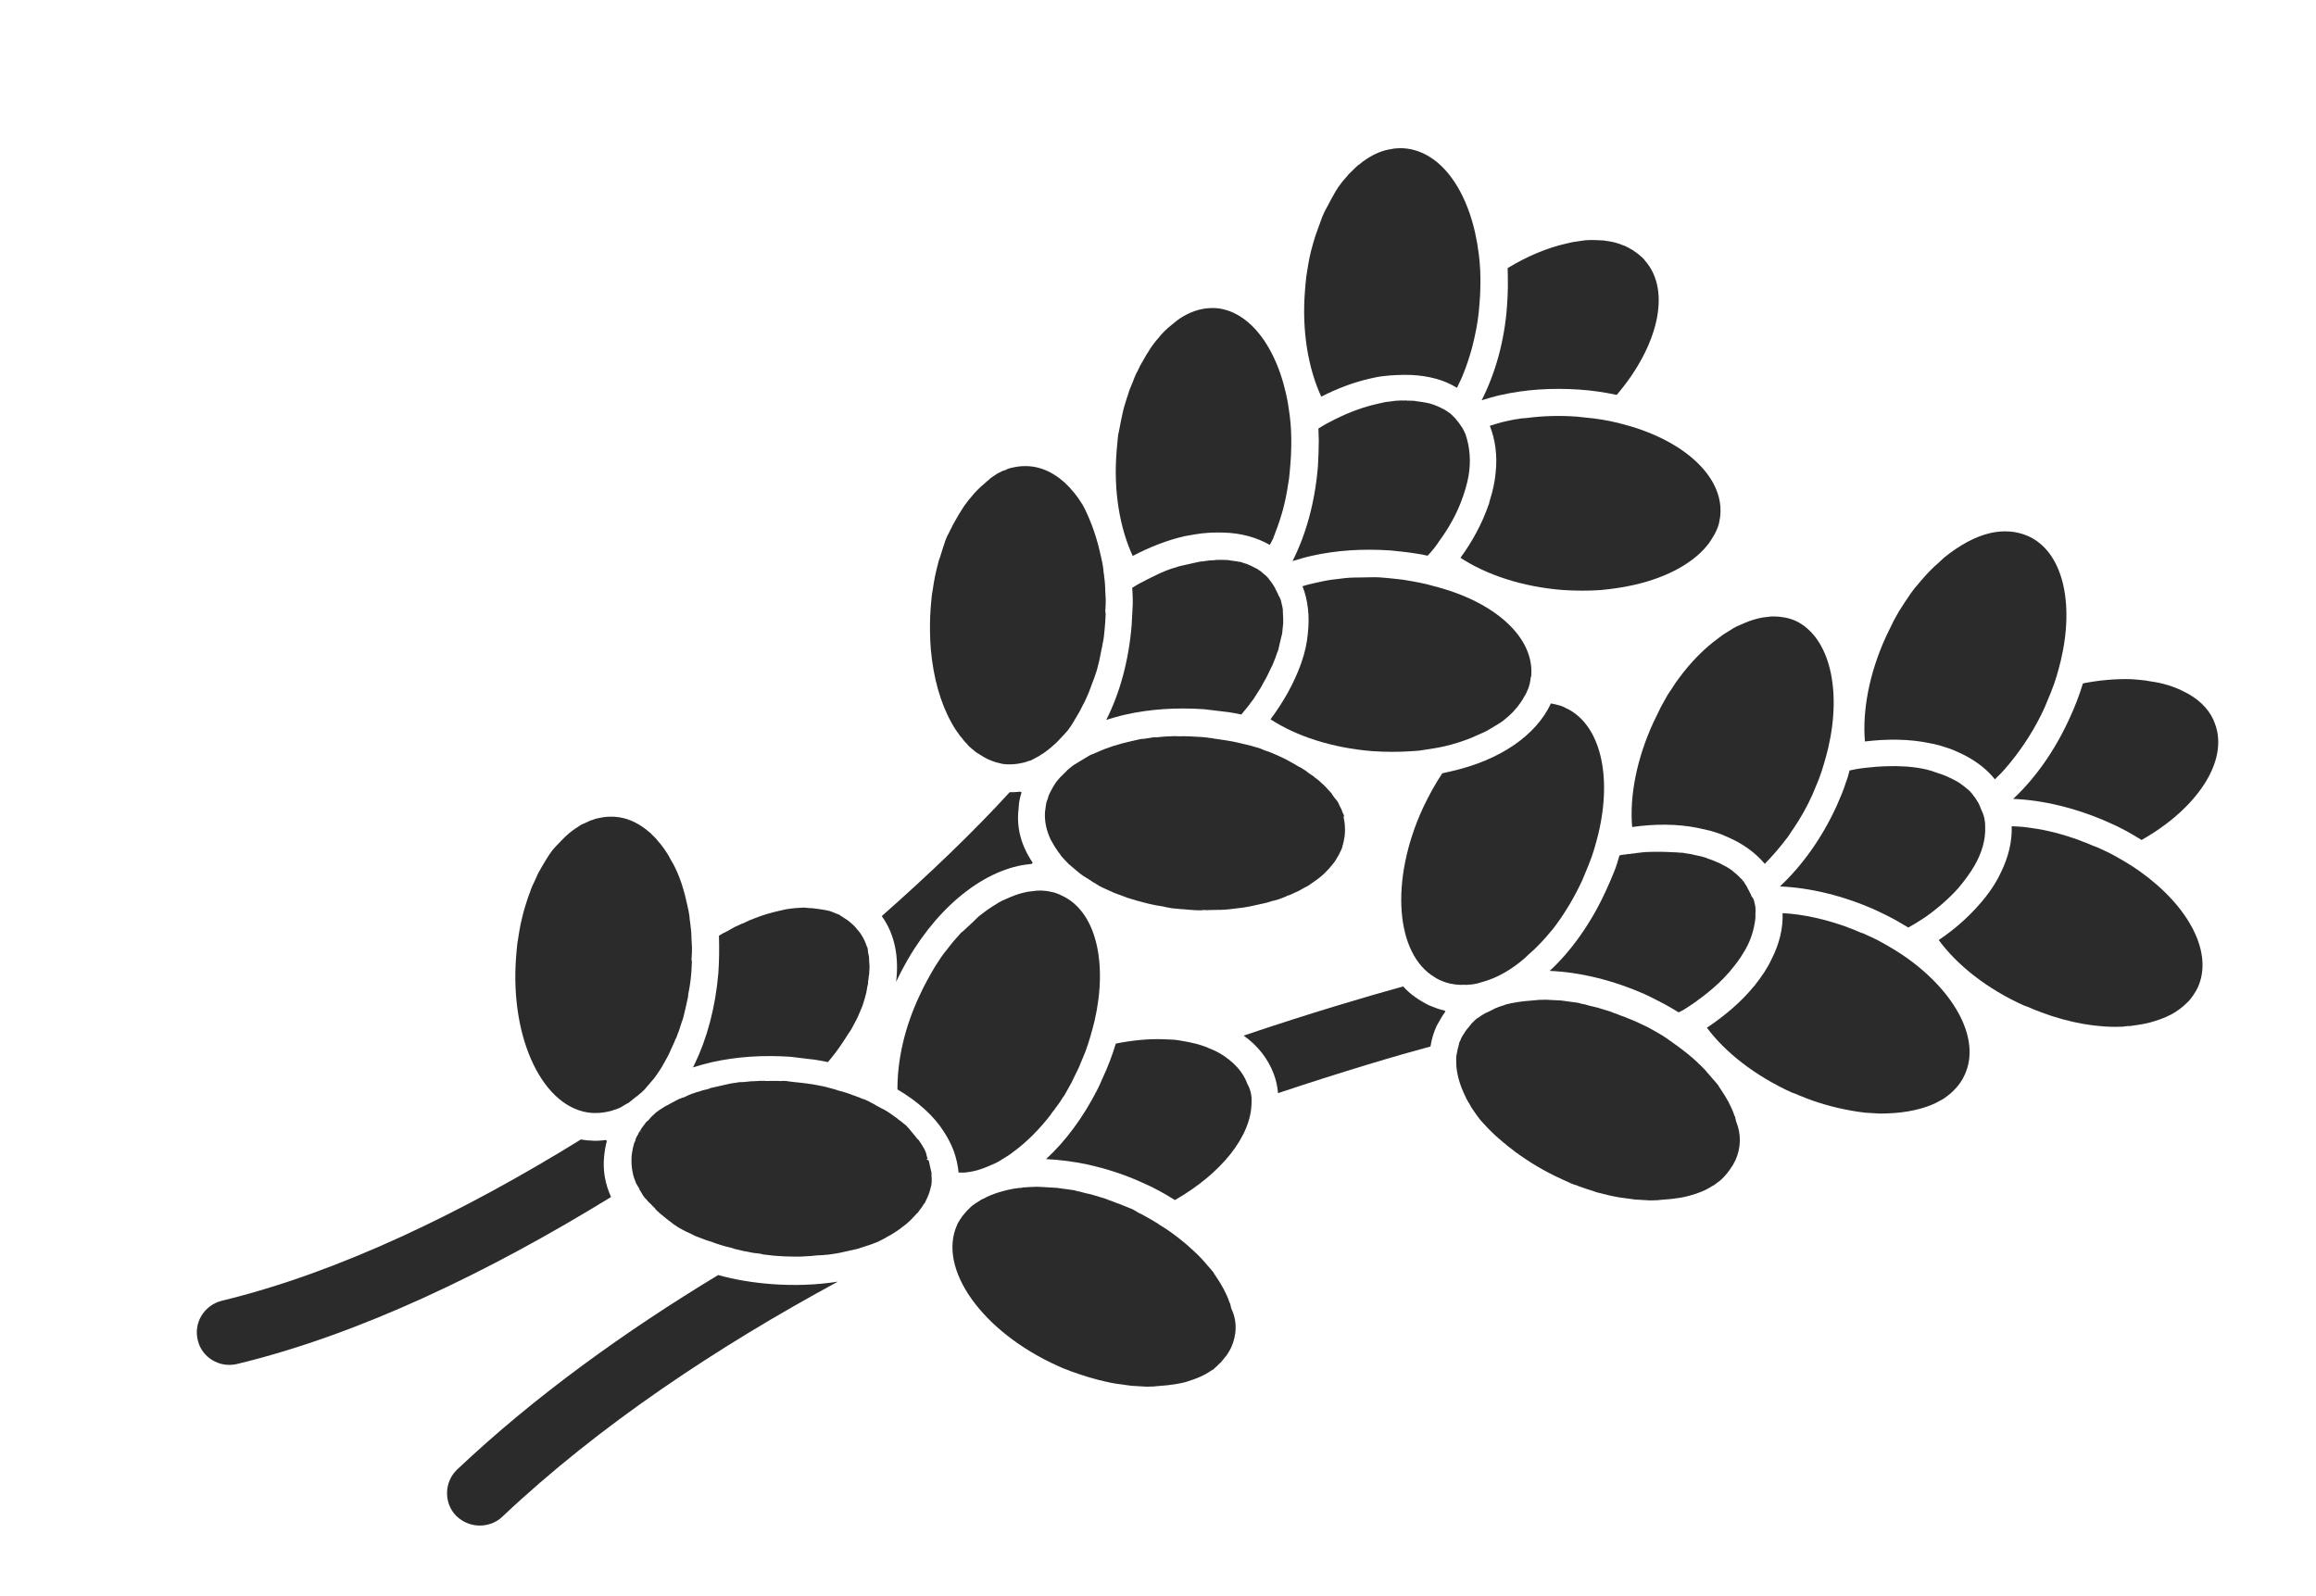
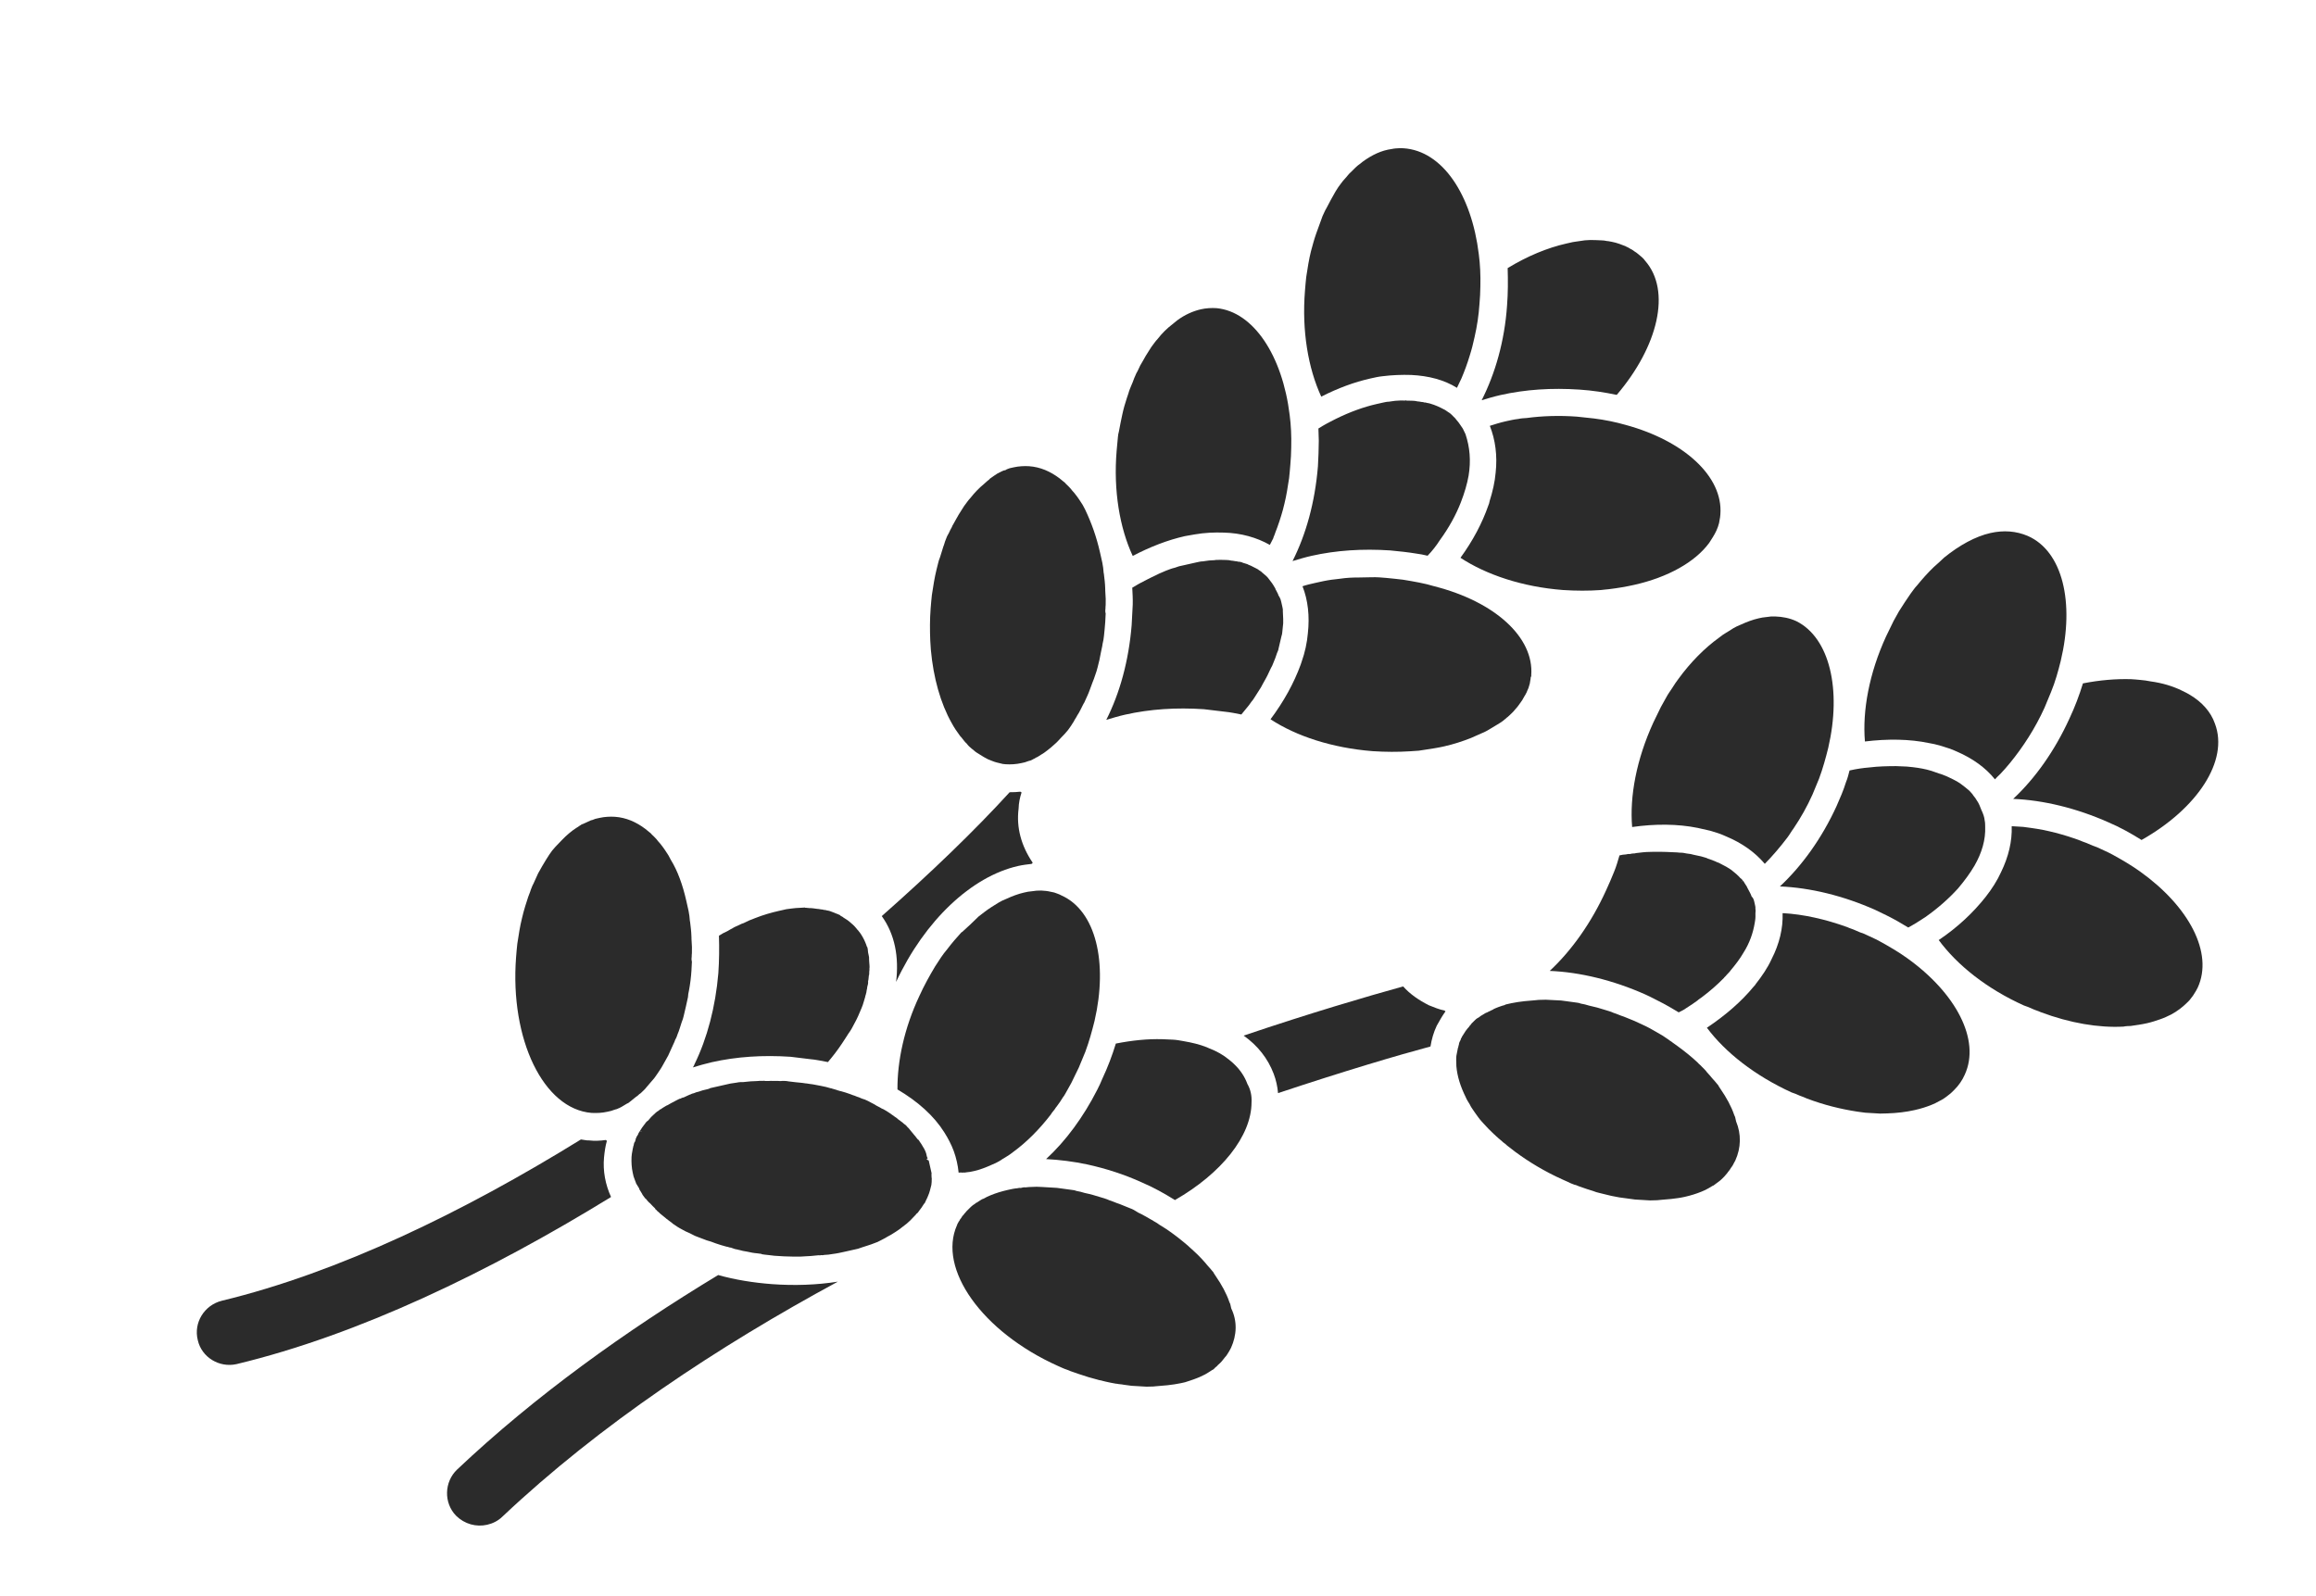
<svg xmlns="http://www.w3.org/2000/svg" width="222" height="153" viewBox="0 0 222 153" fill="none">
  <path d="M80.312 122.867C68.832 129.081 57.504 136.575 48.163 145.389C47.752 145.799 47.217 146.056 46.695 146.173C45.652 146.408 44.535 146.116 43.713 145.303C42.523 144.075 42.573 142.069 43.813 140.883C51.306 133.799 59.999 127.579 68.842 122.232C70.451 122.685 72.206 122.97 74.017 123.106C76.153 123.26 78.283 123.188 80.312 122.867Z" fill="#2B2B2B" />
  <path d="M138.554 96.961C138.241 97.395 137.98 97.861 137.72 98.328C137.412 98.987 137.234 99.616 137.119 100.322C133.932 101.176 128.837 102.687 122.506 104.793C122.457 104.169 122.311 103.522 122.088 102.937C121.531 101.476 120.568 100.242 119.209 99.279C125.66 97.1 130.972 95.541 134.498 94.565C135.17 95.32 136.031 95.897 136.959 96.368C137.462 96.573 137.965 96.777 138.491 96.885L138.501 96.928C138.501 96.928 138.544 96.918 138.554 96.961Z" fill="#2B2B2B" />
  <path d="M205.278 80.526C204.268 79.892 203.223 79.311 202.112 78.836C199.066 77.481 195.877 76.704 192.973 76.587C195.086 74.615 196.957 71.972 198.364 68.889C198.889 67.773 199.317 66.634 199.659 65.514C201.277 65.195 202.847 65.068 204.272 65.11C204.596 65.127 204.876 65.155 205.156 65.182C205.48 65.2 205.813 65.261 206.147 65.322C207.277 65.475 208.307 65.788 209.182 66.225C209.438 66.349 209.694 66.473 209.907 66.606C211.067 67.297 211.919 68.239 212.312 69.374C213.66 72.925 210.627 77.507 205.278 80.526Z" fill="#2B2B2B" />
  <path d="M210.66 94.685C210.568 94.887 210.433 95.098 210.298 95.31C210.265 95.363 210.231 95.416 210.197 95.469C210.13 95.575 210.052 95.638 209.985 95.743C209.884 95.902 209.729 96.028 209.618 96.143C209.208 96.553 208.702 96.939 208.132 97.249C207.804 97.414 207.432 97.588 207.05 97.719C206.669 97.851 206.244 97.992 205.809 98.09C205.288 98.207 204.756 98.281 204.225 98.356C203.998 98.362 203.771 98.367 203.554 98.416C201.162 98.547 198.408 98.079 195.614 97.031C195.358 96.907 195.068 96.837 194.812 96.713C194.556 96.589 194.256 96.475 194.009 96.395C190.452 94.793 187.613 92.531 185.836 90.12C187.661 88.893 189.166 87.465 190.338 85.977C190.941 85.207 191.447 84.412 191.813 83.605C192.531 82.128 192.882 80.643 192.832 79.204C193.199 79.212 193.576 79.263 193.943 79.271C194.18 79.308 194.46 79.336 194.697 79.373C196.204 79.578 197.804 79.988 199.399 80.581C199.655 80.704 199.945 80.775 200.201 80.899C200.458 81.023 200.757 81.136 201.004 81.217C201.516 81.464 202.019 81.668 202.488 81.925C203.426 82.44 204.32 82.964 205.137 83.55C209.818 86.894 212.192 91.347 210.66 94.685Z" fill="#2B2B2B" />
  <path d="M197.53 63.364C197.29 64.325 197.016 65.339 196.602 66.339C196.395 66.839 196.188 67.339 195.981 67.839C195.066 69.859 193.909 71.616 192.693 73.114C192.37 73.504 192.081 73.841 191.748 74.188C191.56 74.367 191.371 74.545 191.227 74.714C190.336 73.599 189.084 72.703 187.566 72.047C187.053 71.8 186.517 71.649 185.927 71.464C185.584 71.36 185.251 71.299 184.917 71.238C183.047 70.843 180.941 70.819 178.762 71.083C178.512 68.147 179.164 64.554 180.788 61.014C181.038 60.505 181.255 60.048 181.505 59.538C181.664 59.23 181.867 58.912 182.026 58.604C182.397 58.022 182.768 57.44 183.149 56.9C183.361 56.626 183.53 56.361 183.752 56.13C184.254 55.518 184.799 54.897 185.363 54.361C185.706 54.057 186.048 53.754 186.348 53.459C187.815 52.267 189.359 51.421 190.794 51.098C192.054 50.814 193.262 50.904 194.374 51.379C197.719 52.848 198.871 57.757 197.53 63.364Z" fill="#2B2B2B" />
  <path d="M190.241 78.653C190.29 78.869 190.285 79.051 190.29 79.277C190.336 80.491 189.98 81.75 189.257 83.001C188.828 83.732 188.302 84.44 187.69 85.168C186.812 86.136 185.784 87.048 184.563 87.912C184.046 88.255 183.486 88.608 182.917 88.918C182.598 88.718 182.235 88.527 181.916 88.327C181.234 87.937 180.466 87.566 179.75 87.228C176.705 85.874 173.515 85.096 170.611 84.979C172.725 83.007 174.639 80.354 176.046 77.271C176.378 76.516 176.71 75.761 176.946 74.983C177.095 74.632 177.191 74.247 177.288 73.863C177.94 73.716 178.558 73.622 179.186 73.572C180.075 73.462 180.939 73.448 181.761 73.445C182.128 73.453 182.451 73.471 182.775 73.488C182.959 73.492 183.152 73.54 183.336 73.543C183.993 73.622 184.563 73.721 185.153 73.905C185.302 73.962 185.399 73.986 185.549 74.043C185.699 74.099 185.795 74.123 185.945 74.18C185.989 74.17 185.998 74.213 186.042 74.204C186.438 74.341 186.844 74.522 187.207 74.712C187.313 74.779 187.463 74.835 187.57 74.902C187.676 74.969 187.782 75.036 187.889 75.102C188.217 75.346 188.493 75.556 188.778 75.809C188.904 75.962 189.074 76.105 189.156 76.268C189.282 76.421 189.408 76.574 189.49 76.737C189.688 77.009 189.81 77.345 189.921 77.637C190.096 78.006 190.217 78.341 190.241 78.653Z" fill="#2B2B2B" />
  <path d="M188.332 103.024C188.091 103.577 187.744 104.063 187.334 104.473C187.146 104.651 187.001 104.82 186.803 104.955C186.495 105.206 186.219 105.404 185.848 105.578C185.606 105.723 185.399 105.815 185.148 105.917C184.645 106.121 184.134 106.282 183.525 106.419C182.699 106.605 181.854 106.705 180.902 106.738C180.675 106.743 180.448 106.749 180.221 106.755C179.757 106.724 179.25 106.702 178.786 106.67C178.549 106.633 178.269 106.605 178.032 106.568C176.472 106.33 174.828 105.929 173.18 105.303C172.977 105.213 172.774 105.123 172.528 105.042C172.271 104.918 171.972 104.805 171.725 104.724C168.211 103.113 165.382 100.893 163.615 98.525C165.362 97.361 166.931 96.01 168.112 94.565C168.19 94.503 168.223 94.45 168.291 94.344C168.894 93.573 169.443 92.769 169.809 91.961C170.571 90.475 170.921 88.99 170.871 87.551L170.915 87.541C172.857 87.647 174.974 88.123 177.062 88.877C177.318 89 177.608 89.071 177.864 89.195C178.12 89.318 178.42 89.432 178.666 89.513C179.179 89.76 179.681 89.964 180.15 90.221C181.088 90.736 181.983 91.26 182.8 91.846C187.481 95.19 189.864 99.686 188.332 103.024Z" fill="#2B2B2B" />
  <path d="M175.246 71.694C175.006 72.655 174.732 73.668 174.361 74.659C174.154 75.159 173.947 75.659 173.74 76.159C173.225 77.318 172.603 78.41 171.918 79.426C171.706 79.7 171.547 80.008 171.335 80.283C170.631 81.212 169.907 82.055 169.164 82.812C168.23 81.707 166.978 80.811 165.417 80.165C164.957 79.951 164.464 79.79 163.928 79.639C163.541 79.544 163.111 79.46 162.725 79.366C160.811 78.981 158.661 78.966 156.449 79.283C156.199 76.347 156.861 72.797 158.484 69.258C158.734 68.748 158.951 68.291 159.202 67.781C159.361 67.473 159.563 67.156 159.722 66.848C159.881 66.54 160.093 66.265 160.296 65.948C160.498 65.63 160.667 65.365 160.879 65.091C162.066 63.463 163.407 62.118 164.782 61.129C165.014 60.94 165.212 60.805 165.453 60.66C165.695 60.515 165.936 60.37 166.134 60.235C166.375 60.09 166.583 59.997 166.834 59.895C167.413 59.629 168.002 59.406 168.567 59.278C168.828 59.22 169.045 59.171 169.316 59.155C169.446 59.126 169.63 59.13 169.76 59.1C169.901 59.114 170.031 59.085 170.171 59.098C170.862 59.124 171.529 59.246 172.191 59.55C175.382 61.144 176.543 66.097 175.246 71.694Z" fill="#2B2B2B" />
  <path d="M168.174 86.526C168.193 86.612 168.213 86.698 168.232 86.784C168.261 86.914 168.281 87 168.266 87.139C168.296 87.269 168.281 87.408 168.267 87.547C168.272 87.773 168.277 87.999 168.239 88.234C168.215 88.33 168.225 88.373 168.201 88.469C168.047 89.411 167.72 90.391 167.113 91.344C166.785 91.917 166.361 92.466 165.893 93.025C165.791 93.183 165.637 93.309 165.492 93.477C165.425 93.583 165.304 93.656 165.237 93.762C164.605 94.403 163.919 95.011 163.138 95.595C162.983 95.72 162.819 95.803 162.708 95.918C162.554 96.044 162.389 96.126 162.235 96.251C162.037 96.387 161.796 96.532 161.598 96.667C161.443 96.793 161.236 96.885 161.072 96.967C161.028 96.977 160.995 97.03 160.908 97.049C160.429 96.749 159.96 96.492 159.438 96.201C158.872 95.921 158.297 95.597 157.688 95.326C154.642 93.972 151.453 93.194 148.549 93.077C150.663 91.105 152.533 88.462 153.94 85.379C154.214 84.773 154.489 84.167 154.72 83.571C154.927 83.071 155.081 82.538 155.235 82.004C155.452 81.955 155.626 81.916 155.853 81.91C155.984 81.881 156.114 81.852 156.211 81.875C156.385 81.836 156.515 81.806 156.699 81.811C156.742 81.801 156.785 81.791 156.829 81.781C157.273 81.726 157.718 81.672 158.128 81.67C158.268 81.684 158.442 81.644 158.582 81.658C158.626 81.648 158.723 81.672 158.766 81.662C158.906 81.676 159.037 81.647 159.177 81.66C159.36 81.664 159.544 81.668 159.727 81.672C160.095 81.68 160.418 81.698 160.742 81.716C160.785 81.706 160.839 81.739 160.882 81.73C160.926 81.72 160.979 81.753 161.022 81.743C161.066 81.734 161.162 81.757 161.206 81.747C161.389 81.751 161.539 81.808 161.679 81.822C161.819 81.836 161.916 81.859 162.056 81.873C162.153 81.897 162.25 81.92 162.346 81.944C162.583 81.981 162.829 82.062 163.066 82.099C163.216 82.156 163.356 82.17 163.506 82.227C163.559 82.26 163.603 82.25 163.656 82.284L163.709 82.317C163.753 82.307 163.762 82.35 163.806 82.341C163.859 82.374 163.902 82.364 163.956 82.397C164.105 82.454 164.255 82.511 164.405 82.568C164.511 82.635 164.608 82.659 164.758 82.716C164.864 82.782 165.014 82.839 165.121 82.906C165.227 82.973 165.377 83.03 165.483 83.096C165.536 83.13 165.59 83.163 165.643 83.196C165.696 83.23 165.749 83.263 165.802 83.296C165.909 83.363 166.015 83.43 166.131 83.54C166.354 83.716 166.523 83.86 166.702 84.046C166.765 84.123 166.828 84.199 166.934 84.266C166.987 84.299 167.007 84.385 167.06 84.419L166.905 84.544C166.949 84.534 167.026 84.472 167.06 84.419C167.123 84.495 167.176 84.529 167.195 84.615C167.268 84.735 167.331 84.811 167.404 84.931C167.413 84.974 167.466 85.007 167.486 85.094C167.568 85.256 167.641 85.376 167.723 85.539C167.733 85.582 167.796 85.659 167.806 85.702C167.825 85.788 167.888 85.865 167.907 85.951C168.077 86.094 168.125 86.31 168.174 86.526Z" fill="#2B2B2B" />
  <path d="M166.343 111.242C166.275 111.347 166.217 111.496 166.15 111.602C166.116 111.655 166.092 111.751 166.015 111.814C166.025 111.857 165.981 111.867 165.947 111.92C165.914 111.973 165.88 112.026 165.812 112.132C165.745 112.238 165.668 112.3 165.6 112.406C165.6 112.406 165.6 112.406 165.566 112.459C165.455 112.575 165.388 112.681 165.277 112.796C165.089 112.975 164.944 113.144 164.746 113.279C164.626 113.351 164.515 113.467 164.394 113.539C164.317 113.602 164.239 113.665 164.153 113.685C164.032 113.757 163.911 113.83 163.791 113.902C163.549 114.047 163.342 114.139 163.09 114.241C162.588 114.445 162.076 114.606 161.468 114.743C161.033 114.841 160.632 114.886 160.188 114.94C159.874 114.966 159.56 114.991 159.202 115.026C159.072 115.056 158.975 115.032 158.845 115.061C158.618 115.067 158.391 115.073 158.164 115.079C157.7 115.047 157.193 115.026 156.729 114.994C156.492 114.957 156.212 114.929 155.975 114.892C155.738 114.854 155.458 114.827 155.221 114.79C154.985 114.752 154.695 114.681 154.458 114.644C154.265 114.597 154.071 114.55 153.878 114.503C153.685 114.456 153.491 114.408 153.298 114.361C153.105 114.314 152.911 114.267 152.708 114.177C152.515 114.13 152.312 114.039 152.119 113.992C151.969 113.935 151.872 113.912 151.722 113.855C151.573 113.798 151.476 113.774 151.326 113.717C151.176 113.66 151.07 113.594 150.93 113.58C150.727 113.49 150.533 113.442 150.374 113.342C150.171 113.252 149.968 113.162 149.765 113.071C148.087 112.316 146.555 111.392 145.239 110.418C144.964 110.208 144.741 110.032 144.466 109.822C144.349 109.712 144.233 109.602 144.074 109.502C143.895 109.316 143.682 109.182 143.503 108.996C143.397 108.929 143.324 108.809 143.218 108.743C143.039 108.556 142.869 108.413 142.69 108.227C142.565 108.074 142.395 107.93 142.269 107.777C142.207 107.701 142.09 107.591 142.028 107.514C141.786 107.251 141.577 106.936 141.379 106.663C141.316 106.586 141.306 106.543 141.244 106.467C141.108 106.271 140.972 106.074 140.88 105.868C140.735 105.629 140.6 105.433 140.498 105.184C139.994 104.164 139.683 103.191 139.6 102.212C139.581 102.126 139.614 102.073 139.595 101.987C139.575 101.9 139.609 101.847 139.59 101.761C139.57 101.675 139.594 101.579 139.585 101.536C139.579 101.31 139.618 101.075 139.666 100.882C139.68 100.743 139.738 100.594 139.752 100.455C139.786 100.402 139.81 100.306 139.8 100.263C139.834 100.21 139.858 100.114 139.848 100.071C139.872 99.974 139.896 99.878 139.964 99.772C139.998 99.719 140.031 99.667 140.022 99.623C140.046 99.527 140.123 99.465 140.147 99.368C140.181 99.316 140.214 99.263 140.248 99.21L140.282 99.157C140.316 99.104 140.349 99.051 140.383 98.998C140.417 98.945 140.451 98.892 140.451 98.892C140.451 98.892 140.451 98.892 140.484 98.839C140.552 98.733 140.629 98.67 140.697 98.565C140.774 98.502 140.808 98.449 140.875 98.343C140.952 98.28 141.02 98.174 141.054 98.121C141.164 98.006 141.242 97.943 141.353 97.827C141.464 97.712 141.541 97.649 141.661 97.576C141.661 97.576 141.661 97.576 141.705 97.567C141.859 97.441 142.057 97.306 142.221 97.224C142.342 97.151 142.419 97.088 142.55 97.059C142.627 96.996 142.757 96.967 142.878 96.894C142.921 96.885 142.999 96.822 143.042 96.812C143.086 96.802 143.129 96.792 143.163 96.74C143.25 96.72 143.284 96.667 143.37 96.647C143.457 96.628 143.535 96.565 143.622 96.546C143.752 96.516 143.873 96.444 144.003 96.414C144.133 96.385 144.22 96.365 144.341 96.293C144.384 96.283 144.428 96.273 144.471 96.263C144.602 96.234 144.732 96.205 144.863 96.175C145.254 96.087 145.698 96.032 146.143 95.978C146.457 95.952 146.814 95.917 147.128 95.892C147.258 95.862 147.355 95.886 147.485 95.856C147.712 95.851 147.94 95.845 148.167 95.839C148.63 95.871 149.138 95.892 149.645 95.914C149.882 95.951 150.162 95.979 150.399 96.016C150.636 96.054 150.916 96.081 151.153 96.119C151.293 96.132 151.389 96.156 151.539 96.213C151.776 96.25 152.066 96.321 152.312 96.401C152.839 96.51 153.376 96.661 153.869 96.822C154.115 96.902 154.405 96.973 154.661 97.097C155.004 97.201 155.314 97.358 155.657 97.462C155.807 97.519 156.01 97.609 156.16 97.666C156.31 97.723 156.513 97.813 156.662 97.87C157.175 98.117 157.678 98.321 158.146 98.579C158.359 98.712 158.562 98.802 158.775 98.936C159.191 99.159 159.563 99.393 159.945 99.67C160.061 99.779 160.211 99.836 160.327 99.946C160.487 100.046 160.603 100.156 160.762 100.256C161.473 100.776 162.141 101.306 162.721 101.855C162.847 102.009 163.006 102.109 163.132 102.262C163.311 102.448 163.481 102.591 163.616 102.787C163.732 102.897 163.805 103.017 163.921 103.127L164.11 103.356C164.226 103.466 164.298 103.586 164.414 103.696C164.477 103.772 164.54 103.849 164.603 103.925C164.666 104.002 164.719 104.035 164.739 104.121C164.811 104.241 164.874 104.318 164.947 104.437C165.489 105.222 165.954 106.069 166.226 106.87C166.245 106.956 166.308 107.033 166.318 107.076L166.327 107.119C166.337 107.162 166.347 107.205 166.366 107.292C166.386 107.378 166.395 107.421 166.415 107.507C166.914 108.71 166.892 110.03 166.343 111.242Z" fill="#2B2B2B" />
-   <path d="M153.213 79.921C152.973 80.882 152.699 81.896 152.285 82.896C152.078 83.396 151.871 83.896 151.664 84.396C150.955 85.916 150.165 87.273 149.258 88.52C149.046 88.795 148.877 89.059 148.656 89.291C148.332 89.681 148.043 90.018 147.71 90.365C147.488 90.597 147.266 90.828 147.078 91.006C146.735 91.31 146.393 91.614 146.094 91.908C144.868 92.955 143.574 93.7 142.29 94.08C142.072 94.129 141.865 94.221 141.647 94.27C141.43 94.319 141.169 94.378 140.942 94.383C140.855 94.403 140.759 94.379 140.628 94.409C140.585 94.419 140.541 94.428 140.445 94.405C140.305 94.391 140.131 94.43 139.991 94.416C139.3 94.391 138.676 94.259 138.014 93.955C137.864 93.898 137.705 93.798 137.545 93.698C133.755 91.468 133.209 84.382 136.398 77.452C136.956 76.283 137.568 75.148 138.253 74.132C138.557 74.064 138.818 74.005 139.079 73.946C143.817 72.879 147.248 70.474 148.665 67.434C148.998 67.495 149.288 67.566 149.631 67.67C149.781 67.727 149.931 67.784 150.037 67.85C153.392 69.362 154.553 74.314 153.213 79.921Z" fill="#2B2B2B" />
  <path d="M119.966 105.683C119.961 108.903 117.072 112.501 112.621 115.045C111.611 114.411 110.566 113.83 109.454 113.355C107.724 112.566 105.955 112.013 104.225 111.632C102.881 111.345 101.567 111.187 100.272 111.116C102.164 109.375 103.842 107.093 105.172 104.481C105.365 104.12 105.514 103.769 105.663 103.418C106.188 102.302 106.617 101.163 106.958 100.043C108.533 99.734 110.006 99.583 111.431 99.625C111.798 99.633 112.122 99.651 112.446 99.669C112.77 99.686 113.103 99.747 113.436 99.808C114.243 99.944 115.017 100.132 115.669 100.393C115.722 100.427 115.819 100.45 115.872 100.484C116.621 100.768 117.25 101.126 117.811 101.589C118.033 101.765 118.203 101.908 118.382 102.095C118.909 102.611 119.325 103.243 119.568 103.913C119.868 104.435 120.004 105.039 119.966 105.683Z" fill="#2B2B2B" />
  <path d="M118.003 129.204C117.911 129.406 117.776 129.617 117.641 129.829C117.574 129.935 117.506 130.041 117.429 130.104C117.284 130.272 117.149 130.484 116.961 130.662C116.85 130.778 116.73 130.851 116.662 130.957C116.619 130.966 116.628 131.01 116.585 131.019C116.508 131.082 116.43 131.145 116.397 131.198C116.319 131.26 116.286 131.313 116.199 131.333C116.078 131.406 116.001 131.468 115.88 131.541C115.76 131.613 115.639 131.686 115.518 131.758C115.354 131.841 115.146 131.933 114.982 132.015C114.895 132.035 114.818 132.097 114.731 132.117C114.644 132.137 114.524 132.209 114.437 132.229C114.306 132.258 114.186 132.331 114.055 132.36C113.881 132.399 113.761 132.472 113.587 132.511C113.456 132.54 113.326 132.57 113.196 132.599C112.804 132.687 112.36 132.742 111.916 132.797C111.602 132.822 111.244 132.857 110.93 132.883C110.843 132.902 110.703 132.888 110.573 132.918C110.346 132.923 110.119 132.929 109.892 132.935C109.428 132.904 108.92 132.882 108.457 132.85C108.22 132.813 107.94 132.785 107.703 132.748C107.509 132.701 107.282 132.707 107.089 132.66C107.046 132.669 106.992 132.636 106.949 132.646C106.616 132.585 106.282 132.524 105.992 132.453C105.896 132.43 105.799 132.406 105.702 132.382C105.552 132.326 105.369 132.322 105.219 132.265C104.639 132.123 104.049 131.939 103.407 131.721C103.257 131.664 103.16 131.64 103.01 131.583C102.86 131.526 102.764 131.503 102.614 131.446C102.358 131.322 102.068 131.252 101.812 131.128C101.662 131.071 101.555 131.004 101.405 130.947C94.14 127.687 89.852 121.625 91.74 117.436C91.764 117.34 91.797 117.287 91.865 117.182C91.899 117.129 91.889 117.085 91.932 117.076L91.966 117.023C92 116.97 92.024 116.874 92.101 116.811C92.169 116.705 92.202 116.652 92.27 116.546C92.313 116.536 92.304 116.493 92.347 116.483C92.415 116.378 92.448 116.325 92.525 116.262C92.593 116.156 92.67 116.093 92.781 115.978C92.969 115.799 93.114 115.631 93.312 115.495C93.355 115.486 93.389 115.433 93.433 115.423C93.51 115.36 93.544 115.307 93.63 115.288C93.751 115.215 93.828 115.152 93.949 115.08C94.07 115.007 94.147 114.945 94.277 114.915C94.519 114.77 94.726 114.678 94.977 114.576C95.48 114.372 95.992 114.212 96.6 114.075C96.904 114.006 97.209 113.937 97.522 113.912C97.609 113.893 97.74 113.863 97.837 113.887C97.88 113.877 97.967 113.857 98.01 113.848C98.097 113.828 98.184 113.808 98.281 113.832C98.411 113.803 98.508 113.826 98.638 113.797C98.865 113.791 99.136 113.775 99.363 113.77C99.546 113.774 99.687 113.787 99.87 113.791C100.334 113.823 100.841 113.845 101.305 113.876C101.542 113.914 101.822 113.941 102.059 113.978C102.296 114.016 102.576 114.043 102.813 114.081C102.953 114.094 103.05 114.118 103.199 114.175C103.436 114.212 103.726 114.283 103.973 114.364C104.499 114.472 105.036 114.623 105.529 114.784C105.775 114.864 106.065 114.935 106.321 115.059C106.665 115.163 106.974 115.32 107.317 115.424C107.467 115.481 107.67 115.571 107.82 115.628C107.97 115.685 108.173 115.775 108.323 115.832C108.569 115.913 108.782 116.046 108.995 116.179C109.048 116.213 109.048 116.213 109.101 116.246C109.357 116.37 109.56 116.46 109.773 116.594C109.986 116.727 110.189 116.817 110.401 116.951C110.455 116.984 110.498 116.974 110.508 117.017C110.721 117.151 110.924 117.241 111.093 117.384C111.306 117.518 111.465 117.618 111.678 117.751C111.731 117.785 111.784 117.818 111.784 117.818C111.997 117.952 112.166 118.095 112.326 118.195C112.761 118.505 113.153 118.825 113.545 119.145C113.661 119.254 113.767 119.321 113.883 119.431C113.936 119.464 113.946 119.508 113.999 119.541C114.115 119.651 114.285 119.794 114.401 119.904C114.686 120.157 114.981 120.453 115.223 120.716C115.339 120.826 115.412 120.946 115.528 121.056L115.717 121.285C115.833 121.395 115.905 121.515 116.021 121.625C116.084 121.701 116.147 121.778 116.21 121.854C116.273 121.931 116.326 121.964 116.346 122.05C116.418 122.17 116.481 122.246 116.554 122.366C117.096 123.151 117.561 123.998 117.833 124.799C117.852 124.885 117.915 124.961 117.925 125.004L117.934 125.048C117.944 125.091 117.954 125.134 117.973 125.22C117.993 125.307 118.002 125.35 118.022 125.436C118.618 126.662 118.552 127.992 118.003 129.204Z" fill="#2B2B2B" />
  <path d="M57.899 110.958C57.78 112.254 58.028 113.559 58.571 114.751C46.817 121.978 34.37 127.956 22.716 130.762L22.673 130.772C21.021 131.144 19.329 130.12 18.96 128.48C18.537 126.807 19.574 125.123 21.259 124.698C32.434 121.999 44.379 116.225 55.684 109.235C55.964 109.263 56.211 109.343 56.481 109.328C56.998 109.392 57.539 109.361 58.07 109.287C58.07 109.287 58.08 109.33 58.124 109.32C58.124 109.32 58.133 109.363 58.177 109.354C58.023 109.887 57.956 110.401 57.899 110.958Z" fill="#2B2B2B" />
  <path d="M98.988 82.704C98.954 82.757 98.92 82.81 98.877 82.82C98.476 82.865 98.031 82.919 97.597 83.017C93.12 84.026 88.637 88.255 85.896 94.132C86.183 91.755 85.784 89.578 84.521 87.822C89.283 83.621 93.447 79.599 96.781 75.947C97.148 75.955 97.462 75.929 97.819 75.894C97.819 75.894 97.829 75.937 97.872 75.927C97.872 75.927 97.882 75.971 97.925 75.961C97.762 76.451 97.651 76.975 97.638 77.522C97.408 79.342 97.894 81.092 98.988 82.704Z" fill="#2B2B2B" />
  <path d="M154.973 37.856C153.823 37.616 152.639 37.43 151.387 37.349C148.745 37.173 146.223 37.333 143.832 37.872C143.224 38.009 142.582 38.199 142.026 38.369C143.322 35.81 144.222 32.706 144.458 29.297C144.553 28.097 144.552 26.873 144.516 25.702C146.404 24.552 148.326 23.756 150.151 23.345C150.368 23.296 150.542 23.256 150.76 23.208C150.977 23.159 151.161 23.163 151.334 23.123C151.508 23.084 151.735 23.078 151.909 23.039C152.093 23.043 152.267 23.004 152.45 23.008C152.634 23.012 152.817 23.016 153.001 23.02C153.185 23.024 153.368 23.028 153.508 23.042C153.692 23.046 153.832 23.06 154.025 23.107C154.209 23.111 154.359 23.168 154.499 23.181C154.736 23.219 154.982 23.299 155.229 23.38C155.378 23.437 155.528 23.494 155.678 23.551C155.775 23.574 155.828 23.608 155.881 23.641C156.031 23.698 156.137 23.765 156.297 23.865C156.447 23.922 156.563 24.031 156.669 24.098C156.776 24.165 156.935 24.265 157.051 24.375C157.167 24.485 157.274 24.551 157.39 24.661C157.506 24.771 157.622 24.881 157.695 25.001C160.216 27.879 158.947 33.197 154.973 37.856Z" fill="#2B2B2B" />
  <path d="M141.751 24.375C141.878 25.344 141.928 26.376 141.9 27.47C141.887 28.017 141.873 28.564 141.816 29.122C141.745 30.226 141.577 31.306 141.346 32.31C141.212 32.93 141.068 33.507 140.88 34.093C140.645 34.872 140.389 35.564 140.091 36.266C139.932 36.574 139.816 36.872 139.657 37.18C138.434 36.412 136.931 36.026 135.269 35.946C134.395 35.917 133.443 35.95 132.511 36.069C132.153 36.104 131.762 36.192 131.371 36.281C129.806 36.633 128.246 37.211 126.648 38.024C125.398 35.313 124.775 31.736 125.089 27.857C125.122 27.396 125.165 26.978 125.208 26.56C125.337 25.715 125.466 24.869 125.659 24.101C125.731 23.812 125.812 23.567 125.884 23.279C125.99 22.938 126.062 22.65 126.178 22.352C126.375 21.808 126.573 21.265 126.77 20.722C126.895 20.467 127.011 20.169 127.146 19.957C127.43 19.394 127.724 18.875 128.018 18.355C128.119 18.196 128.187 18.09 128.288 17.931C128.5 17.657 128.669 17.392 128.891 17.161C129.113 16.93 129.281 16.665 129.513 16.477C129.812 16.183 130.068 15.898 130.386 15.691C130.464 15.628 130.541 15.565 130.618 15.502C131.521 14.845 132.428 14.414 133.404 14.285C133.665 14.226 133.892 14.221 134.162 14.205C134.302 14.219 134.389 14.199 134.53 14.213C138.284 14.456 141.062 18.681 141.751 24.375Z" fill="#2B2B2B" />
  <path d="M164.906 49.311C164.882 49.407 164.902 49.494 164.878 49.59C164.83 49.782 164.825 49.964 164.777 50.157C164.657 50.637 164.44 51.094 164.17 51.517C164.069 51.676 163.934 51.888 163.833 52.047C162.468 53.896 159.871 55.342 156.654 56.067C155.872 56.243 155.036 56.386 154.191 56.486C153.964 56.492 153.703 56.55 153.433 56.566C152.264 56.648 151.075 56.644 149.824 56.563C145.92 56.263 142.459 55.093 139.993 53.472C141.179 51.845 142.076 50.147 142.658 48.474C142.716 48.325 142.774 48.176 142.788 48.036C143.081 47.109 143.288 46.201 143.364 45.322C143.545 43.694 143.336 42.155 142.807 40.823C143.276 40.672 143.787 40.511 144.353 40.384C144.744 40.296 145.135 40.208 145.536 40.163C145.797 40.104 146.067 40.089 146.338 40.073C147.845 39.87 149.478 39.819 151.149 39.941C151.71 39.996 152.227 40.061 152.787 40.116C153.821 40.246 154.875 40.462 155.851 40.741C161.399 42.257 165.182 45.667 164.906 49.311Z" fill="#2B2B2B" />
  <path d="M140.775 45.588C140.636 46.39 140.376 47.264 140.029 48.159C139.567 49.351 138.888 50.592 138.015 51.786C137.678 52.316 137.287 52.812 136.843 53.275C136.456 53.18 136.123 53.119 135.746 53.068C134.939 52.933 134.098 52.85 133.258 52.767C130.615 52.592 128.093 52.752 125.703 53.29C125.094 53.427 124.495 53.608 123.896 53.788C125.193 51.229 126.048 48.134 126.329 44.716C126.371 43.89 126.413 43.064 126.412 42.248C126.412 41.84 126.378 41.486 126.377 41.078C126.937 40.725 127.507 40.415 128.042 40.158C129.399 39.49 130.708 39.014 131.968 38.73C132.186 38.681 132.359 38.642 132.577 38.593C132.751 38.554 132.968 38.505 133.152 38.509L133.195 38.499C133.369 38.46 133.552 38.464 133.726 38.425C133.91 38.429 134.084 38.389 134.267 38.393C134.311 38.384 134.407 38.407 134.451 38.397C134.494 38.388 134.538 38.378 134.591 38.411C134.635 38.401 134.678 38.392 134.678 38.392C134.721 38.382 134.765 38.372 134.818 38.405C135.002 38.409 135.185 38.413 135.369 38.417C135.552 38.421 135.693 38.435 135.886 38.482C136.069 38.486 136.219 38.543 136.403 38.547C136.5 38.571 136.553 38.604 136.64 38.584C136.789 38.641 136.973 38.645 137.123 38.702C137.563 38.83 137.969 39.011 138.385 39.234C138.534 39.291 138.65 39.401 138.81 39.501C138.863 39.535 138.863 39.535 138.916 39.568C139.076 39.668 139.202 39.821 139.318 39.931C139.434 40.041 139.55 40.151 139.623 40.27C139.865 40.533 140.02 40.816 140.218 41.088C140.3 41.251 140.392 41.457 140.475 41.62C140.897 42.885 141.005 44.176 140.775 45.588Z" fill="#2B2B2B" />
  <path d="M123.622 39.795C123.749 40.764 123.798 41.795 123.771 42.89C123.757 43.437 123.743 43.984 123.686 44.541C123.653 45.002 123.61 45.42 123.567 45.837C123.438 46.683 123.308 47.528 123.116 48.297C123.068 48.489 123.02 48.681 122.972 48.873C122.876 49.258 122.736 49.652 122.631 49.993C122.491 50.387 122.385 50.729 122.236 51.08C122.188 51.272 122.087 51.431 122.039 51.623C121.971 51.729 121.947 51.825 121.88 51.931C121.812 52.036 121.788 52.133 121.72 52.239C120.463 51.524 118.951 51.094 117.298 51.058C116.424 51.029 115.472 51.062 114.506 51.234C114.202 51.302 113.888 51.328 113.584 51.396C111.932 51.768 110.252 52.419 108.577 53.295C107.336 50.627 106.713 47.05 107.036 43.213C107.07 42.752 107.112 42.335 107.155 41.917C107.16 41.735 107.208 41.542 107.256 41.35C107.357 40.783 107.467 40.26 107.578 39.736C107.688 39.213 107.842 38.679 108.005 38.189C108.063 38.04 108.111 37.848 108.169 37.699C108.241 37.41 108.366 37.155 108.482 36.857C108.607 36.602 108.679 36.314 108.805 36.059C108.862 35.91 108.954 35.708 109.055 35.549C109.204 35.198 109.363 34.891 109.566 34.573C109.725 34.265 109.927 33.947 110.096 33.683C110.197 33.524 110.265 33.418 110.366 33.259C110.578 32.984 110.747 32.72 110.969 32.489C111.393 31.939 111.881 31.467 112.387 31.081C112.542 30.955 112.696 30.83 112.851 30.704C113.555 30.183 114.342 29.824 115.125 29.648C115.603 29.54 116.144 29.509 116.608 29.541C120.154 29.875 122.933 34.101 123.622 39.795Z" fill="#2B2B2B" />
  <path d="M146.777 64.73C146.796 64.816 146.762 64.869 146.729 64.922C146.714 65.061 146.7 65.201 146.676 65.297C146.652 65.393 146.662 65.436 146.638 65.532C146.58 65.681 146.566 65.82 146.508 65.969C146.474 66.022 146.45 66.118 146.416 66.171C146.359 66.32 146.301 66.469 146.2 66.628C146.166 66.681 146.166 66.681 146.132 66.734C146.007 66.989 145.838 67.254 145.626 67.528C145.525 67.687 145.414 67.803 145.269 67.972C145.057 68.246 144.791 68.487 144.526 68.728C144.405 68.801 144.338 68.907 144.217 68.979C144.029 69.158 143.788 69.303 143.546 69.448C143.305 69.593 143.064 69.738 142.822 69.883C142.581 70.028 142.339 70.173 142.045 70.285C141.924 70.357 141.794 70.387 141.63 70.469C141.422 70.561 141.214 70.653 141.007 70.745C140.21 71.061 139.317 71.353 138.404 71.558C137.839 71.686 137.221 71.779 136.602 71.873C136.385 71.922 136.201 71.918 135.984 71.967C135.714 71.983 135.4 72.008 135.129 72.024C134.004 72.096 132.815 72.092 131.564 72.011C127.703 71.702 124.252 70.575 121.786 68.954C123.05 67.263 124.023 65.503 124.673 63.724C124.697 63.628 124.731 63.575 124.755 63.479C125.092 62.541 125.289 61.59 125.365 60.712C125.546 59.084 125.38 57.534 124.851 56.202C125.233 56.071 125.668 55.973 126.059 55.885C126.58 55.768 127.102 55.65 127.633 55.576C127.904 55.56 128.165 55.502 128.479 55.476C129.053 55.392 129.594 55.361 130.189 55.363C130.643 55.351 131.053 55.349 131.507 55.338C131.962 55.326 132.425 55.358 132.846 55.399C133.406 55.454 133.967 55.509 134.484 55.574C135.527 55.747 136.571 55.92 137.504 56.209C143.269 57.676 147.052 61.086 146.777 64.73Z" fill="#2B2B2B" />
  <path d="M122.815 57.704C122.854 57.877 122.893 58.05 122.922 58.179C122.951 58.308 122.98 58.438 122.966 58.577C122.981 58.846 122.986 59.071 123.001 59.34C122.986 59.479 123.015 59.609 123.001 59.748C122.987 59.887 122.972 60.026 122.958 60.166C122.944 60.305 122.93 60.444 122.915 60.584C122.901 60.723 122.887 60.862 122.829 61.011C122.733 61.395 122.646 61.823 122.55 62.207C122.536 62.347 122.468 62.453 122.411 62.602C122.305 62.943 122.189 63.241 122.04 63.592C121.982 63.741 121.924 63.89 121.823 64.049C121.765 64.198 121.664 64.357 121.606 64.506C121.457 64.857 121.255 65.174 121.062 65.535C120.994 65.641 120.937 65.79 120.869 65.896C120.768 66.055 120.667 66.214 120.565 66.372C120.464 66.531 120.363 66.69 120.262 66.849C120.161 67.008 120.059 67.166 119.948 67.282C119.813 67.494 119.635 67.716 119.49 67.884C119.312 68.106 119.167 68.274 118.989 68.496C118.462 68.388 117.935 68.28 117.375 68.225C116.717 68.146 116.06 68.067 115.403 67.989C112.76 67.813 110.239 67.973 107.848 68.512C107.24 68.649 106.641 68.829 106.042 69.009C107.338 66.45 108.194 63.355 108.474 59.937C108.512 59.294 108.54 58.607 108.578 57.964C108.592 57.417 108.562 56.88 108.532 56.342C108.894 56.124 109.256 55.907 109.628 55.733C109.705 55.67 109.836 55.64 109.913 55.578C110.077 55.495 110.241 55.413 110.405 55.331C110.656 55.229 110.898 55.084 111.105 54.992C111.313 54.9 111.564 54.798 111.772 54.706C112.066 54.594 112.317 54.492 112.622 54.423C112.752 54.394 112.873 54.322 113.003 54.292C113.09 54.273 113.133 54.263 113.22 54.243C113.307 54.224 113.438 54.194 113.525 54.175C113.655 54.145 113.785 54.116 113.872 54.096C113.959 54.077 114.046 54.057 114.133 54.038C114.351 53.989 114.524 53.949 114.742 53.901C114.916 53.861 115.133 53.812 115.317 53.816L115.36 53.806C115.534 53.767 115.717 53.771 115.891 53.732C116.075 53.736 116.249 53.697 116.432 53.701C116.476 53.691 116.476 53.691 116.519 53.681C116.606 53.662 116.659 53.695 116.746 53.676C116.833 53.656 116.886 53.689 116.973 53.67C117.157 53.674 117.341 53.678 117.524 53.682C117.708 53.686 117.848 53.7 118.041 53.747C118.225 53.751 118.375 53.808 118.558 53.812C118.655 53.835 118.708 53.868 118.795 53.849C118.892 53.873 119.032 53.886 119.138 53.953C119.235 53.977 119.385 54.033 119.481 54.057C119.578 54.081 119.631 54.114 119.684 54.147C119.834 54.204 119.984 54.261 120.09 54.328C120.197 54.395 120.293 54.418 120.4 54.485C120.506 54.552 120.603 54.575 120.666 54.652C120.719 54.685 120.719 54.685 120.772 54.718C120.878 54.785 120.932 54.819 120.994 54.895C121.048 54.928 121.111 55.005 121.164 55.038C121.217 55.072 121.28 55.148 121.333 55.181C121.449 55.291 121.565 55.401 121.638 55.521C121.827 55.751 122.025 56.023 122.18 56.306C122.243 56.382 122.253 56.425 122.272 56.512C122.282 56.555 122.335 56.588 122.345 56.631C122.354 56.674 122.417 56.751 122.427 56.794C122.437 56.837 122.5 56.914 122.509 56.957C122.529 57.043 122.539 57.086 122.601 57.163C122.747 57.402 122.776 57.532 122.815 57.704Z" fill="#2B2B2B" />
  <path d="M105.441 52.958C105.479 53.13 105.518 53.303 105.548 53.432C105.586 53.605 105.625 53.778 105.664 53.95C105.732 54.252 105.767 54.607 105.791 54.919C105.801 54.962 105.801 54.962 105.811 55.005C105.864 55.447 105.928 55.931 105.938 56.382C105.957 56.469 105.933 56.565 105.943 56.608C105.939 56.79 105.977 56.963 105.973 57.145C105.992 57.232 105.968 57.328 105.988 57.414C105.983 57.596 105.988 57.822 105.984 58.004C105.96 58.1 105.979 58.187 105.965 58.326C105.95 58.465 105.936 58.605 105.965 58.734C105.975 58.777 105.975 58.777 105.985 58.82C105.956 59.099 105.971 59.367 105.942 59.646C105.909 60.107 105.866 60.525 105.823 60.942C105.795 61.221 105.756 61.456 105.684 61.744C105.656 62.023 105.574 62.268 105.536 62.503C105.497 62.739 105.425 63.027 105.387 63.262C105.267 63.743 105.156 64.266 104.983 64.713C104.901 64.959 104.819 65.204 104.728 65.406C104.646 65.651 104.555 65.853 104.473 66.098C104.391 66.343 104.299 66.545 104.208 66.747C104.116 66.949 104.025 67.151 103.933 67.353C103.9 67.406 103.9 67.406 103.866 67.459C103.774 67.661 103.673 67.82 103.582 68.022C103.49 68.224 103.355 68.436 103.254 68.594C103.162 68.796 103.018 68.965 102.926 69.167C102.825 69.326 102.757 69.432 102.656 69.59C102.487 69.855 102.275 70.13 102.053 70.361C101.942 70.477 101.831 70.592 101.72 70.708C101.499 70.939 101.32 71.161 101.088 71.349C100.977 71.465 100.857 71.537 100.746 71.653C100.514 71.841 100.283 72.029 100.085 72.165C99.887 72.3 99.723 72.382 99.525 72.518C99.448 72.58 99.317 72.61 99.24 72.672C99.163 72.735 99.032 72.764 98.955 72.827C98.834 72.9 98.748 72.919 98.617 72.949C98.487 72.978 98.366 73.051 98.236 73.08C98.105 73.109 97.975 73.139 97.888 73.158C97.41 73.266 96.869 73.297 96.405 73.266C96.308 73.242 96.221 73.262 96.125 73.238C96.028 73.215 95.931 73.191 95.835 73.167C95.738 73.144 95.641 73.12 95.545 73.097C95.255 73.026 94.999 72.902 94.699 72.788C94.443 72.665 94.177 72.498 93.911 72.331C93.804 72.264 93.698 72.198 93.592 72.131C93.432 72.031 93.306 71.878 93.147 71.778C92.977 71.635 92.808 71.491 92.673 71.295C92.503 71.152 92.368 70.956 92.242 70.803C92.169 70.683 92.063 70.616 91.99 70.497C91.729 70.148 91.458 69.755 91.221 69.31C90.155 67.419 89.471 64.989 89.226 62.278C89.211 62.009 89.186 61.697 89.171 61.429C89.131 60.44 89.125 59.399 89.206 58.338C89.239 57.877 89.282 57.459 89.325 57.041C89.454 56.196 89.583 55.351 89.776 54.582C89.824 54.39 89.872 54.198 89.92 54.005C89.968 53.813 90.016 53.621 90.107 53.419C90.131 53.323 90.189 53.174 90.213 53.078C90.295 52.833 90.343 52.641 90.425 52.395C90.516 52.194 90.555 51.958 90.646 51.756C90.728 51.511 90.82 51.309 90.954 51.097C91.046 50.895 91.138 50.693 91.239 50.535C91.263 50.438 91.33 50.333 91.364 50.279C91.465 50.121 91.523 49.972 91.624 49.813C91.783 49.505 91.986 49.187 92.154 48.923C92.256 48.764 92.323 48.658 92.424 48.499C92.637 48.225 92.805 47.96 93.027 47.728C93.418 47.232 93.862 46.77 94.325 46.393C94.402 46.331 94.513 46.215 94.591 46.152C94.668 46.089 94.745 46.027 94.822 45.964C94.822 45.964 94.866 45.954 94.856 45.911C95.01 45.785 95.174 45.703 95.329 45.578C95.406 45.515 95.493 45.495 95.527 45.443C95.57 45.433 95.604 45.38 95.691 45.36C95.768 45.297 95.898 45.268 95.976 45.205C96.063 45.186 96.14 45.123 96.183 45.113C96.227 45.103 96.27 45.094 96.314 45.084C96.357 45.074 96.444 45.054 96.478 45.002C96.565 44.982 96.686 44.909 96.772 44.89C96.903 44.861 97.033 44.831 97.164 44.802C97.642 44.694 98.183 44.663 98.647 44.694C99.714 44.771 100.676 45.189 101.557 45.853C101.673 45.962 101.832 46.062 101.948 46.172C102.055 46.239 102.118 46.316 102.18 46.392C102.35 46.535 102.476 46.688 102.655 46.875C102.79 47.071 102.959 47.214 103.095 47.41C103.347 47.716 103.564 48.075 103.773 48.391C103.855 48.554 103.937 48.717 104.01 48.837C104.615 50.106 105.1 51.447 105.441 52.958Z" fill="#2B2B2B" />
-   <path d="M128.809 78.435C128.916 78.91 128.946 79.447 128.912 79.908C128.908 80.091 128.87 80.326 128.822 80.518C128.797 80.614 128.807 80.657 128.783 80.754C128.759 80.85 128.725 80.903 128.735 80.946C128.701 80.999 128.677 81.095 128.687 81.138C128.663 81.234 128.629 81.287 128.605 81.383C128.456 81.734 128.263 82.095 128.027 82.466C127.96 82.571 127.858 82.73 127.747 82.846C127.636 82.962 127.535 83.12 127.424 83.236C127.313 83.352 127.202 83.467 127.091 83.583C126.98 83.699 126.869 83.814 126.715 83.94C126.372 84.244 125.977 84.514 125.581 84.785C125.426 84.91 125.262 84.993 125.055 85.085C124.89 85.167 124.693 85.302 124.528 85.385C124.321 85.477 124.157 85.559 123.949 85.651C123.785 85.733 123.621 85.816 123.447 85.855C123.403 85.865 123.317 85.884 123.283 85.937C123.119 86.02 122.901 86.069 122.737 86.151C122.53 86.243 122.356 86.282 122.138 86.331C122.095 86.341 122.008 86.36 121.964 86.37C121.791 86.409 121.626 86.492 121.453 86.531C121.409 86.541 121.322 86.56 121.279 86.57C121.061 86.619 120.888 86.658 120.67 86.707C120.149 86.825 119.627 86.942 119.096 87.016C118.825 87.032 118.564 87.091 118.25 87.116C117.676 87.2 117.135 87.231 116.54 87.229C116.4 87.216 116.27 87.245 116.086 87.241C115.946 87.227 115.816 87.257 115.632 87.253C115.492 87.239 115.352 87.225 115.178 87.264C114.724 87.276 114.26 87.244 113.84 87.203C113.603 87.165 113.376 87.171 113.096 87.144C112.912 87.14 112.719 87.093 112.535 87.089C112.395 87.075 112.211 87.071 112.062 87.014C111.922 87 111.781 86.986 111.632 86.93C111.588 86.939 111.535 86.906 111.535 86.906C111.395 86.892 111.201 86.845 111.061 86.831C110.684 86.78 110.341 86.676 110.008 86.615C109.665 86.511 109.331 86.45 108.988 86.346C108.742 86.266 108.548 86.218 108.302 86.138C108.109 86.091 107.959 86.034 107.756 85.944C107.562 85.896 107.403 85.796 107.21 85.749C107.06 85.692 106.91 85.635 106.76 85.578C106.407 85.431 106.045 85.241 105.692 85.094C105.542 85.037 105.382 84.937 105.223 84.837C105.116 84.77 105.01 84.703 104.904 84.636C104.754 84.579 104.638 84.469 104.531 84.403C104.265 84.236 103.999 84.069 103.787 83.936C103.68 83.869 103.564 83.759 103.458 83.692C103.235 83.516 103.003 83.296 102.781 83.12C102.665 83.01 102.558 82.943 102.442 82.833C102.326 82.723 102.2 82.57 102.084 82.46C102.021 82.384 101.905 82.274 101.842 82.197C101.833 82.154 101.789 82.164 101.779 82.121C101.716 82.044 101.663 82.011 101.644 81.925C101.581 81.848 101.518 81.772 101.455 81.695C101.247 81.379 101.048 81.107 100.884 80.781C100.821 80.704 100.801 80.618 100.738 80.542C100.307 79.641 100.103 78.735 100.17 77.813C100.184 77.674 100.208 77.578 100.222 77.439C100.237 77.299 100.261 77.203 100.275 77.064C100.299 76.968 100.313 76.829 100.381 76.723C100.405 76.627 100.462 76.478 100.487 76.382C100.535 76.189 100.636 76.031 100.727 75.829C100.829 75.67 100.886 75.521 100.988 75.362C101.055 75.256 101.123 75.15 101.19 75.044C101.258 74.938 101.335 74.876 101.402 74.77C101.547 74.601 101.692 74.433 101.846 74.307C101.923 74.244 101.991 74.138 102.068 74.076C102.145 74.013 102.222 73.95 102.29 73.844C102.411 73.772 102.478 73.666 102.599 73.594C102.787 73.415 103.028 73.27 103.27 73.125C103.39 73.052 103.511 72.98 103.632 72.907C103.752 72.835 103.873 72.762 103.994 72.69C104.114 72.617 104.235 72.545 104.356 72.472C104.476 72.4 104.597 72.327 104.771 72.288C104.892 72.216 105.022 72.186 105.186 72.104C106.137 71.663 107.248 71.322 108.422 71.058C108.552 71.028 108.726 70.989 108.856 70.96C108.943 70.94 109.03 70.921 109.117 70.901C109.161 70.891 109.161 70.891 109.204 70.881C109.334 70.852 109.465 70.823 109.648 70.827C109.866 70.778 110.049 70.782 110.267 70.733C110.484 70.684 110.711 70.678 110.895 70.682C111.122 70.676 111.382 70.617 111.61 70.612C111.793 70.615 111.924 70.586 112.107 70.59C112.378 70.575 112.648 70.559 112.928 70.587C113.653 70.559 114.441 70.609 115.228 70.658C115.465 70.695 115.692 70.689 115.885 70.737C116.025 70.75 116.209 70.754 116.359 70.811C116.542 70.815 116.692 70.872 116.876 70.876C116.919 70.866 116.919 70.866 116.972 70.9C117.209 70.937 117.393 70.941 117.586 70.988C118.2 71.077 118.78 71.218 119.36 71.359C119.553 71.407 119.746 71.454 119.94 71.501C120.089 71.558 120.229 71.572 120.379 71.629C120.669 71.699 120.969 71.813 121.225 71.937C121.665 72.064 122.071 72.245 122.477 72.426C122.733 72.549 122.936 72.64 123.193 72.763C123.352 72.863 123.502 72.92 123.662 73.02C123.821 73.12 124.024 73.211 124.184 73.311C124.343 73.411 124.503 73.511 124.706 73.601C124.812 73.668 124.865 73.701 124.972 73.768C125.131 73.868 125.238 73.935 125.354 74.045C125.567 74.178 125.736 74.321 125.949 74.455C126.011 74.531 126.065 74.565 126.171 74.631C126.234 74.708 126.331 74.731 126.393 74.808C126.732 75.094 127.08 75.424 127.332 75.73C127.395 75.807 127.448 75.84 127.511 75.916C127.521 75.96 127.574 75.993 127.574 75.993C127.637 76.07 127.69 76.103 127.709 76.189C127.772 76.266 127.845 76.385 127.908 76.462C127.961 76.495 127.98 76.582 128.034 76.615C128.087 76.648 128.106 76.735 128.159 76.768C128.222 76.844 128.295 76.964 128.314 77.05C128.377 77.127 128.387 77.17 128.406 77.256C128.469 77.333 128.499 77.462 128.561 77.539C128.581 77.625 128.644 77.702 128.663 77.788C128.673 77.831 128.673 77.831 128.683 77.874C128.692 77.918 128.702 77.961 128.755 77.994C128.775 78.08 128.847 78.2 128.867 78.286C128.751 78.176 128.78 78.306 128.809 78.435Z" fill="#2B2B2B" />
-   <path d="M83.27 91.596C83.299 91.725 83.318 91.812 83.304 91.951C83.324 92.037 83.3 92.133 83.319 92.22C83.338 92.306 83.324 92.445 83.344 92.531C83.363 92.618 83.339 92.714 83.349 92.757C83.325 92.853 83.354 92.983 83.33 93.079C83.306 93.175 83.335 93.304 83.311 93.4C83.321 93.443 83.321 93.443 83.287 93.496C83.263 93.592 83.282 93.679 83.258 93.775C83.268 93.818 83.234 93.871 83.244 93.914C83.22 94.01 83.196 94.106 83.215 94.193C83.225 94.236 83.191 94.289 83.201 94.332C83.177 94.428 83.153 94.524 83.129 94.62C83.139 94.663 83.105 94.716 83.115 94.759C83.091 94.856 83.067 94.952 83.052 95.091C83.062 95.134 83.028 95.187 83.028 95.187C83.014 95.326 82.947 95.432 82.932 95.571C82.874 95.72 82.86 95.86 82.802 96.009C82.778 96.105 82.721 96.254 82.697 96.35C82.672 96.446 82.605 96.552 82.581 96.648C82.374 97.148 82.167 97.648 81.873 98.168C81.714 98.475 81.555 98.783 81.343 99.058C81.241 99.217 81.14 99.376 81.039 99.534C80.634 100.17 80.186 100.815 79.684 101.427C79.573 101.542 79.472 101.701 79.361 101.817C78.791 101.718 78.211 101.577 77.607 101.532C76.993 101.443 76.389 101.398 75.775 101.309C73.133 101.134 70.611 101.294 68.22 101.832C67.612 101.97 66.969 102.16 66.414 102.33C66.482 102.224 66.549 102.118 66.573 102.022C67.792 99.526 68.58 96.537 68.856 93.301C68.942 92.058 68.95 90.877 68.914 89.706C68.958 89.696 68.991 89.643 69.035 89.633C69.233 89.498 69.397 89.416 69.605 89.324C69.812 89.232 69.966 89.106 70.174 89.014C70.372 88.879 70.623 88.777 70.831 88.685C70.995 88.603 71.159 88.52 71.289 88.491C71.497 88.399 71.661 88.316 71.825 88.234C72.033 88.142 72.207 88.103 72.371 88.02C73.168 87.705 73.94 87.486 74.679 87.319C74.723 87.309 74.766 87.3 74.81 87.29C74.984 87.251 75.157 87.212 75.331 87.172L75.375 87.162C75.549 87.123 75.689 87.137 75.863 87.098C75.993 87.069 76.133 87.082 76.263 87.053C76.447 87.057 76.621 87.018 76.805 87.022C76.891 87.002 76.988 87.026 77.075 87.006C77.118 86.996 77.162 86.987 77.172 87.03L77.215 87.02C77.312 87.044 77.399 87.024 77.495 87.047C77.539 87.038 77.592 87.071 77.635 87.061L77.679 87.052C77.776 87.075 77.863 87.055 77.959 87.079C78.099 87.093 78.196 87.116 78.336 87.13C78.52 87.134 78.669 87.191 78.853 87.195C78.95 87.219 79.003 87.252 79.09 87.233C79.24 87.289 79.423 87.293 79.573 87.35C79.723 87.407 79.873 87.464 80.023 87.521C80.129 87.588 80.269 87.602 80.376 87.668C80.472 87.692 80.525 87.725 80.588 87.802C80.695 87.868 80.791 87.892 80.854 87.969C80.907 88.002 80.961 88.035 81.067 88.102C81.173 88.169 81.333 88.269 81.449 88.379C81.671 88.555 81.904 88.775 82.092 89.005C82.165 89.124 82.271 89.191 82.344 89.311C82.407 89.387 82.47 89.464 82.543 89.583C82.751 89.899 82.925 90.268 83.046 90.603C83.066 90.69 83.075 90.733 83.138 90.809C83.148 90.853 83.168 90.939 83.177 90.982C83.182 91.207 83.221 91.38 83.27 91.596Z" fill="#2B2B2B" />
+   <path d="M83.27 91.596C83.299 91.725 83.318 91.812 83.304 91.951C83.324 92.037 83.3 92.133 83.319 92.22C83.338 92.306 83.324 92.445 83.344 92.531C83.363 92.618 83.339 92.714 83.349 92.757C83.325 92.853 83.354 92.983 83.33 93.079C83.306 93.175 83.335 93.304 83.311 93.4C83.321 93.443 83.321 93.443 83.287 93.496C83.263 93.592 83.282 93.679 83.258 93.775C83.268 93.818 83.234 93.871 83.244 93.914C83.22 94.01 83.196 94.106 83.215 94.193C83.225 94.236 83.191 94.289 83.201 94.332C83.177 94.428 83.153 94.524 83.129 94.62C83.139 94.663 83.105 94.716 83.115 94.759C83.091 94.856 83.067 94.952 83.052 95.091C83.062 95.134 83.028 95.187 83.028 95.187C83.014 95.326 82.947 95.432 82.932 95.571C82.874 95.72 82.86 95.86 82.802 96.009C82.778 96.105 82.721 96.254 82.697 96.35C82.672 96.446 82.605 96.552 82.581 96.648C82.374 97.148 82.167 97.648 81.873 98.168C81.714 98.475 81.555 98.783 81.343 99.058C81.241 99.217 81.14 99.376 81.039 99.534C80.634 100.17 80.186 100.815 79.684 101.427C79.573 101.542 79.472 101.701 79.361 101.817C78.791 101.718 78.211 101.577 77.607 101.532C76.993 101.443 76.389 101.398 75.775 101.309C73.133 101.134 70.611 101.294 68.22 101.832C67.612 101.97 66.969 102.16 66.414 102.33C66.482 102.224 66.549 102.118 66.573 102.022C67.792 99.526 68.58 96.537 68.856 93.301C68.942 92.058 68.95 90.877 68.914 89.706C68.958 89.696 68.991 89.643 69.035 89.633C69.233 89.498 69.397 89.416 69.605 89.324C69.812 89.232 69.966 89.106 70.174 89.014C70.372 88.879 70.623 88.777 70.831 88.685C70.995 88.603 71.159 88.52 71.289 88.491C71.497 88.399 71.661 88.316 71.825 88.234C72.033 88.142 72.207 88.103 72.371 88.02C73.168 87.705 73.94 87.486 74.679 87.319C74.723 87.309 74.766 87.3 74.81 87.29C74.984 87.251 75.157 87.212 75.331 87.172L75.375 87.162C75.549 87.123 75.689 87.137 75.863 87.098C75.993 87.069 76.133 87.082 76.263 87.053C76.447 87.057 76.621 87.018 76.805 87.022C76.891 87.002 76.988 87.026 77.075 87.006C77.118 86.996 77.162 86.987 77.172 87.03L77.215 87.02C77.539 87.038 77.592 87.071 77.635 87.061L77.679 87.052C77.776 87.075 77.863 87.055 77.959 87.079C78.099 87.093 78.196 87.116 78.336 87.13C78.52 87.134 78.669 87.191 78.853 87.195C78.95 87.219 79.003 87.252 79.09 87.233C79.24 87.289 79.423 87.293 79.573 87.35C79.723 87.407 79.873 87.464 80.023 87.521C80.129 87.588 80.269 87.602 80.376 87.668C80.472 87.692 80.525 87.725 80.588 87.802C80.695 87.868 80.791 87.892 80.854 87.969C80.907 88.002 80.961 88.035 81.067 88.102C81.173 88.169 81.333 88.269 81.449 88.379C81.671 88.555 81.904 88.775 82.092 89.005C82.165 89.124 82.271 89.191 82.344 89.311C82.407 89.387 82.47 89.464 82.543 89.583C82.751 89.899 82.925 90.268 83.046 90.603C83.066 90.69 83.075 90.733 83.138 90.809C83.148 90.853 83.168 90.939 83.177 90.982C83.182 91.207 83.221 91.38 83.27 91.596Z" fill="#2B2B2B" />
  <path d="M65.779 86.331C65.818 86.503 65.857 86.676 65.886 86.805C65.925 86.978 65.964 87.15 66.002 87.323C66.07 87.625 66.105 87.98 66.129 88.292C66.139 88.335 66.139 88.335 66.149 88.378C66.203 88.82 66.266 89.304 66.276 89.755C66.296 89.841 66.272 89.938 66.281 89.981C66.277 90.163 66.316 90.336 66.311 90.518C66.331 90.604 66.307 90.701 66.326 90.787C66.321 90.969 66.327 91.195 66.322 91.377C66.298 91.473 66.317 91.56 66.303 91.699C66.289 91.838 66.275 91.977 66.304 92.107C66.313 92.15 66.313 92.15 66.323 92.193C66.294 92.472 66.309 92.74 66.281 93.019C66.243 93.662 66.162 94.315 66.037 94.978C65.989 95.17 65.951 95.406 65.946 95.588C65.812 96.208 65.677 96.827 65.533 97.404C65.485 97.596 65.437 97.788 65.345 97.99C65.297 98.183 65.206 98.385 65.158 98.577C65.11 98.769 65.018 98.971 64.96 99.12C64.903 99.269 64.855 99.461 64.753 99.62C64.686 99.726 64.671 99.865 64.604 99.971C64.421 100.375 64.238 100.779 64.055 101.183C63.954 101.342 63.896 101.491 63.795 101.65C63.693 101.808 63.636 101.957 63.534 102.116C63.375 102.424 63.163 102.699 62.995 102.963C62.826 103.228 62.614 103.503 62.392 103.734C62.247 103.902 62.102 104.071 61.958 104.24C61.89 104.346 61.813 104.408 61.702 104.524C61.547 104.649 61.446 104.808 61.282 104.891C61.171 105.006 61.094 105.069 60.973 105.142C60.819 105.267 60.664 105.393 60.51 105.518C60.476 105.571 60.389 105.591 60.355 105.643C60.278 105.706 60.201 105.769 60.114 105.789C60.037 105.851 59.95 105.871 59.873 105.934C59.796 105.996 59.709 106.016 59.631 106.079C59.554 106.141 59.424 106.171 59.347 106.233L59.303 106.243C59.182 106.316 59.096 106.335 58.965 106.365C58.835 106.394 58.714 106.467 58.584 106.496C58.453 106.525 58.323 106.555 58.192 106.584C57.714 106.692 57.217 106.713 56.709 106.691C52.105 106.323 48.869 99.661 49.467 91.773C49.5 91.312 49.543 90.895 49.586 90.477C49.715 89.632 49.844 88.786 50.037 88.018C50.085 87.825 50.133 87.633 50.181 87.441C50.277 87.057 50.416 86.662 50.522 86.321C50.604 86.076 50.652 85.884 50.744 85.682C50.801 85.533 50.859 85.384 50.883 85.288C50.975 85.086 51.023 84.894 51.124 84.735C51.273 84.384 51.432 84.076 51.582 83.725C51.842 83.258 52.102 82.791 52.372 82.368C52.473 82.209 52.541 82.103 52.642 81.944C52.811 81.68 53.023 81.405 53.245 81.174C53.356 81.058 53.467 80.942 53.578 80.827C53.8 80.596 54.022 80.364 54.21 80.186C54.321 80.07 54.441 79.998 54.553 79.882C54.784 79.694 55.016 79.505 55.257 79.36C55.421 79.278 55.532 79.162 55.696 79.08C55.73 79.027 55.817 79.007 55.861 78.998C55.947 78.978 55.981 78.925 56.068 78.906C56.276 78.814 56.44 78.731 56.648 78.639C56.691 78.629 56.734 78.62 56.778 78.61C56.865 78.59 56.986 78.518 57.072 78.498C57.203 78.469 57.333 78.439 57.464 78.41C57.942 78.302 58.483 78.271 58.947 78.303C60.014 78.379 60.976 78.797 61.856 79.461C61.973 79.571 62.132 79.671 62.248 79.781C62.355 79.847 62.417 79.924 62.48 80C62.65 80.144 62.776 80.297 62.955 80.483C63.09 80.679 63.259 80.822 63.395 81.019C63.647 81.325 63.864 81.684 64.073 81.999C64.155 82.162 64.237 82.325 64.31 82.445C64.954 83.479 65.448 84.863 65.779 86.331Z" fill="#2B2B2B" />
  <path d="M104.917 97.873C104.676 98.834 104.402 99.848 104.032 100.838C103.825 101.338 103.618 101.838 103.411 102.338C103.16 102.848 102.943 103.305 102.693 103.815C102.534 104.123 102.331 104.441 102.172 104.748C102.071 104.907 102.013 105.056 101.902 105.172C101.801 105.331 101.7 105.49 101.598 105.648C101.497 105.807 101.386 105.923 101.285 106.082C101.174 106.197 101.116 106.346 101.005 106.462C100.894 106.578 100.793 106.737 100.726 106.843C99.631 108.268 98.401 109.497 97.146 110.415C96.914 110.603 96.716 110.738 96.475 110.883C96.234 111.028 95.992 111.173 95.794 111.309C95.553 111.454 95.345 111.546 95.094 111.648C94.515 111.914 93.926 112.138 93.361 112.265C93.1 112.324 92.883 112.373 92.612 112.388C92.525 112.408 92.438 112.427 92.342 112.404C92.298 112.414 92.211 112.433 92.158 112.4C92.071 112.419 91.974 112.396 91.888 112.415C91.819 111.705 91.663 111.015 91.421 110.344C91.188 109.716 90.868 109.108 90.515 108.553C89.518 106.964 87.975 105.589 86.026 104.441C86.008 101.724 86.671 98.582 88.121 95.49C88.578 94.48 89.099 93.547 89.629 92.657C90 92.074 90.371 91.492 90.805 90.986C91.264 90.384 91.698 89.878 92.175 89.362L92.219 89.353C92.749 88.87 93.28 88.388 93.801 87.863C93.999 87.727 94.187 87.549 94.385 87.414C94.617 87.225 94.858 87.081 95.056 86.945C95.297 86.8 95.495 86.665 95.737 86.52C95.978 86.375 96.186 86.283 96.437 86.181C97.016 85.914 97.605 85.691 98.17 85.564C98.431 85.505 98.648 85.456 98.919 85.44C99.049 85.411 99.233 85.415 99.363 85.385C99.504 85.399 99.677 85.36 99.817 85.374C100.141 85.392 100.421 85.419 100.711 85.49C100.948 85.527 101.141 85.575 101.344 85.665C101.494 85.722 101.644 85.779 101.751 85.845C105.052 87.323 106.213 92.276 104.917 97.873Z" fill="#2B2B2B" />
  <path d="M89.167 111.895C89.196 112.025 89.216 112.111 89.245 112.24C89.254 112.283 89.274 112.37 89.284 112.413C89.293 112.456 89.313 112.542 89.279 112.595L89.289 112.638C89.308 112.725 89.284 112.821 89.294 112.864C89.304 112.907 89.304 112.907 89.313 112.95C89.299 113.09 89.318 113.176 89.304 113.315C89.28 113.411 89.3 113.498 89.276 113.594C89.251 113.69 89.228 113.786 89.203 113.882C89.155 114.074 89.107 114.266 89.05 114.415C88.968 114.66 88.843 114.915 88.717 115.17C88.693 115.266 88.626 115.372 88.549 115.435C88.481 115.541 88.413 115.647 88.346 115.753C88.279 115.859 88.168 115.974 88.1 116.08C88.033 116.186 87.965 116.292 87.844 116.364C87.844 116.364 87.801 116.374 87.811 116.417C87.734 116.48 87.666 116.586 87.589 116.649C87.478 116.764 87.367 116.88 87.256 116.996C87.102 117.121 86.957 117.29 86.759 117.425C86.561 117.56 86.373 117.739 86.175 117.874C85.977 118.009 85.779 118.145 85.538 118.29C85.34 118.425 85.089 118.527 84.891 118.662C84.77 118.735 84.606 118.817 84.442 118.899C84.321 118.972 84.234 118.991 84.114 119.064C84.027 119.083 83.906 119.156 83.819 119.176C83.732 119.195 83.612 119.268 83.525 119.287C83.394 119.317 83.23 119.399 83.1 119.428C82.926 119.467 82.805 119.54 82.631 119.579C82.501 119.608 82.38 119.681 82.25 119.71C82.163 119.73 82.032 119.759 81.945 119.779C81.815 119.808 81.641 119.847 81.511 119.877C81.424 119.896 81.337 119.916 81.25 119.936C81.163 119.955 81.076 119.975 80.989 119.994C80.598 120.082 80.207 120.171 79.806 120.216C79.545 120.274 79.275 120.29 79.004 120.305C78.917 120.325 78.83 120.345 78.734 120.321C78.647 120.341 78.56 120.36 78.463 120.337C78.236 120.342 77.975 120.401 77.748 120.407C77.391 120.442 77.023 120.434 76.666 120.469C76.482 120.465 76.255 120.471 76.072 120.467C75.478 120.465 74.83 120.43 74.226 120.384C73.989 120.347 73.806 120.343 73.569 120.306C73.385 120.302 73.192 120.254 73.052 120.241C73.052 120.241 73.009 120.25 72.999 120.207C72.859 120.193 72.762 120.17 72.622 120.156C72.438 120.152 72.245 120.105 72.105 120.091C71.912 120.044 71.772 120.03 71.578 119.983C71.341 119.946 71.105 119.908 70.858 119.828C70.815 119.838 70.761 119.804 70.761 119.804C70.525 119.767 70.332 119.72 70.128 119.63C70.085 119.639 70.075 119.596 70.075 119.596C70.075 119.596 70.075 119.596 70.032 119.606C69.892 119.592 69.785 119.526 69.645 119.512C69.602 119.522 69.592 119.478 69.549 119.488C69.399 119.431 69.259 119.418 69.109 119.361C68.959 119.304 68.766 119.257 68.616 119.2C68.316 119.086 68.016 118.972 67.726 118.901C67.577 118.844 67.427 118.787 67.277 118.73C67.127 118.673 66.977 118.617 66.827 118.56C66.677 118.503 66.528 118.446 66.421 118.379C66.315 118.312 66.218 118.289 66.112 118.222C65.962 118.165 65.856 118.098 65.706 118.041C65.343 117.851 64.981 117.661 64.652 117.417C64.546 117.351 64.439 117.284 64.376 117.207C64.27 117.141 64.154 117.031 64.047 116.964C63.984 116.888 63.888 116.864 63.825 116.787C63.709 116.678 63.549 116.578 63.433 116.468C63.327 116.401 63.264 116.324 63.148 116.215C63.041 116.148 62.978 116.071 62.916 115.995C62.862 115.961 62.809 115.928 62.79 115.842C62.62 115.699 62.495 115.546 62.316 115.359C62.316 115.359 62.306 115.316 62.263 115.326C62.2 115.249 62.146 115.216 62.084 115.139C62.021 115.063 61.948 114.943 61.842 114.876C61.769 114.757 61.653 114.647 61.58 114.527C61.58 114.527 61.58 114.527 61.571 114.484C61.498 114.364 61.425 114.245 61.353 114.125C61.29 114.049 61.28 114.005 61.261 113.919C61.198 113.843 61.178 113.756 61.115 113.68C61.052 113.603 61.033 113.517 60.97 113.441L60.96 113.397C60.941 113.311 60.868 113.191 60.849 113.105C60.82 112.976 60.757 112.899 60.728 112.77C60.698 112.64 60.669 112.511 60.65 112.424C60.543 111.95 60.513 111.412 60.537 110.908C60.561 110.812 60.541 110.726 60.565 110.63C60.613 110.438 60.618 110.255 60.666 110.063C60.7 110.01 60.68 109.924 60.714 109.871C60.748 109.818 60.738 109.775 60.762 109.679C60.752 109.636 60.796 109.626 60.786 109.583C60.82 109.53 60.81 109.486 60.854 109.477C60.878 109.381 60.911 109.328 60.935 109.232C60.935 109.232 60.935 109.232 60.926 109.188C60.959 109.135 60.993 109.083 61.017 108.986C61.051 108.933 61.085 108.881 61.118 108.828C61.152 108.775 61.186 108.722 61.21 108.626C61.244 108.573 61.277 108.52 61.345 108.414C61.398 108.447 61.451 108.481 61.548 108.504C61.495 108.471 61.442 108.437 61.345 108.414L61.379 108.361C61.446 108.255 61.48 108.202 61.547 108.096C61.615 107.99 61.726 107.875 61.793 107.769C61.793 107.769 61.837 107.759 61.827 107.716C61.895 107.61 62.005 107.494 62.126 107.422C62.16 107.369 62.237 107.306 62.271 107.253C62.305 107.2 62.382 107.137 62.416 107.084C62.527 106.969 62.681 106.843 62.792 106.728C62.903 106.612 63.024 106.539 63.144 106.467C63.221 106.404 63.255 106.351 63.342 106.332C63.419 106.269 63.463 106.259 63.54 106.196C63.661 106.124 63.781 106.051 63.902 105.979C63.902 105.979 63.902 105.979 63.946 105.969C64.066 105.897 64.23 105.814 64.351 105.742C64.472 105.669 64.636 105.587 64.8 105.505C64.921 105.432 65.008 105.412 65.128 105.34L65.172 105.33C65.215 105.32 65.215 105.32 65.259 105.311C65.336 105.248 65.423 105.228 65.553 105.199C65.674 105.126 65.804 105.097 65.925 105.024C66.012 105.005 66.046 104.952 66.133 104.932L66.176 104.922C66.297 104.85 66.384 104.83 66.514 104.801C66.678 104.719 66.809 104.689 66.983 104.65C67.234 104.548 67.451 104.499 67.712 104.441C67.842 104.411 67.973 104.382 68.093 104.309C68.137 104.299 68.137 104.299 68.18 104.29C68.397 104.241 68.571 104.202 68.789 104.153C68.876 104.133 68.919 104.123 69.006 104.104C69.093 104.084 69.136 104.074 69.223 104.055C69.31 104.035 69.397 104.016 69.484 103.996C69.528 103.986 69.528 103.986 69.571 103.976C69.658 103.957 69.701 103.947 69.788 103.927C69.875 103.908 69.919 103.898 70.006 103.878C70.223 103.83 70.407 103.833 70.624 103.785C70.841 103.736 71.068 103.73 71.252 103.734C71.479 103.728 71.74 103.669 71.967 103.663C72.15 103.667 72.281 103.638 72.465 103.642C72.551 103.622 72.648 103.646 72.735 103.626L72.778 103.617C72.919 103.63 73.049 103.601 73.189 103.615C73.233 103.605 73.276 103.595 73.329 103.629C73.469 103.642 73.6 103.613 73.74 103.627C73.827 103.607 73.923 103.631 73.967 103.621C74.15 103.625 74.377 103.619 74.561 103.623C74.701 103.637 74.841 103.651 74.972 103.621C75.155 103.625 75.382 103.62 75.576 103.667C75.812 103.704 75.996 103.708 76.233 103.745C76.373 103.759 76.513 103.773 76.653 103.787C76.837 103.791 77.03 103.838 77.17 103.852C77.31 103.865 77.451 103.879 77.547 103.903C77.687 103.916 77.784 103.94 77.924 103.954C78.161 103.991 78.451 104.062 78.688 104.099C79.021 104.16 79.311 104.231 79.654 104.335C79.698 104.325 79.751 104.358 79.751 104.358C79.9 104.415 80.041 104.429 80.191 104.486C80.191 104.486 80.234 104.476 80.244 104.519C80.384 104.533 80.49 104.6 80.63 104.614C80.92 104.684 81.22 104.798 81.466 104.879C81.563 104.902 81.669 104.969 81.766 104.993C81.959 105.04 82.119 105.14 82.312 105.187C82.515 105.277 82.718 105.368 82.912 105.415C83.115 105.505 83.318 105.595 83.477 105.695C83.68 105.786 83.84 105.886 83.999 105.986C84.106 106.053 84.256 106.11 84.362 106.176C84.468 106.243 84.575 106.31 84.671 106.333C85.087 106.557 85.469 106.834 85.798 107.077C85.904 107.144 86.011 107.21 86.074 107.287C86.074 107.287 86.083 107.33 86.127 107.32C86.19 107.397 86.286 107.42 86.349 107.497L86.403 107.53C86.403 107.53 86.412 107.573 86.456 107.564C86.572 107.673 86.688 107.783 86.847 107.883C86.857 107.927 86.901 107.917 86.91 107.96C86.973 108.036 87.036 108.113 87.089 108.146C87.152 108.223 87.215 108.299 87.278 108.376C87.341 108.452 87.404 108.529 87.467 108.605C87.53 108.682 87.593 108.758 87.656 108.835C87.772 108.945 87.854 109.108 87.97 109.218C87.97 109.218 87.98 109.261 88.023 109.251C88.086 109.327 88.149 109.404 88.159 109.447C88.285 109.6 88.367 109.763 88.44 109.883C88.502 109.959 88.522 110.045 88.585 110.122C88.667 110.285 88.749 110.448 88.779 110.577C88.788 110.62 88.798 110.663 88.808 110.706C88.818 110.75 88.827 110.793 88.827 110.793C88.847 110.879 88.866 110.965 88.929 111.042C88.886 111.052 88.852 111.105 88.808 111.114C88.862 111.148 88.924 111.224 89.021 111.248L89.031 111.291C89.128 111.723 89.147 111.809 89.167 111.895Z" fill="#2B2B2B" />
</svg>